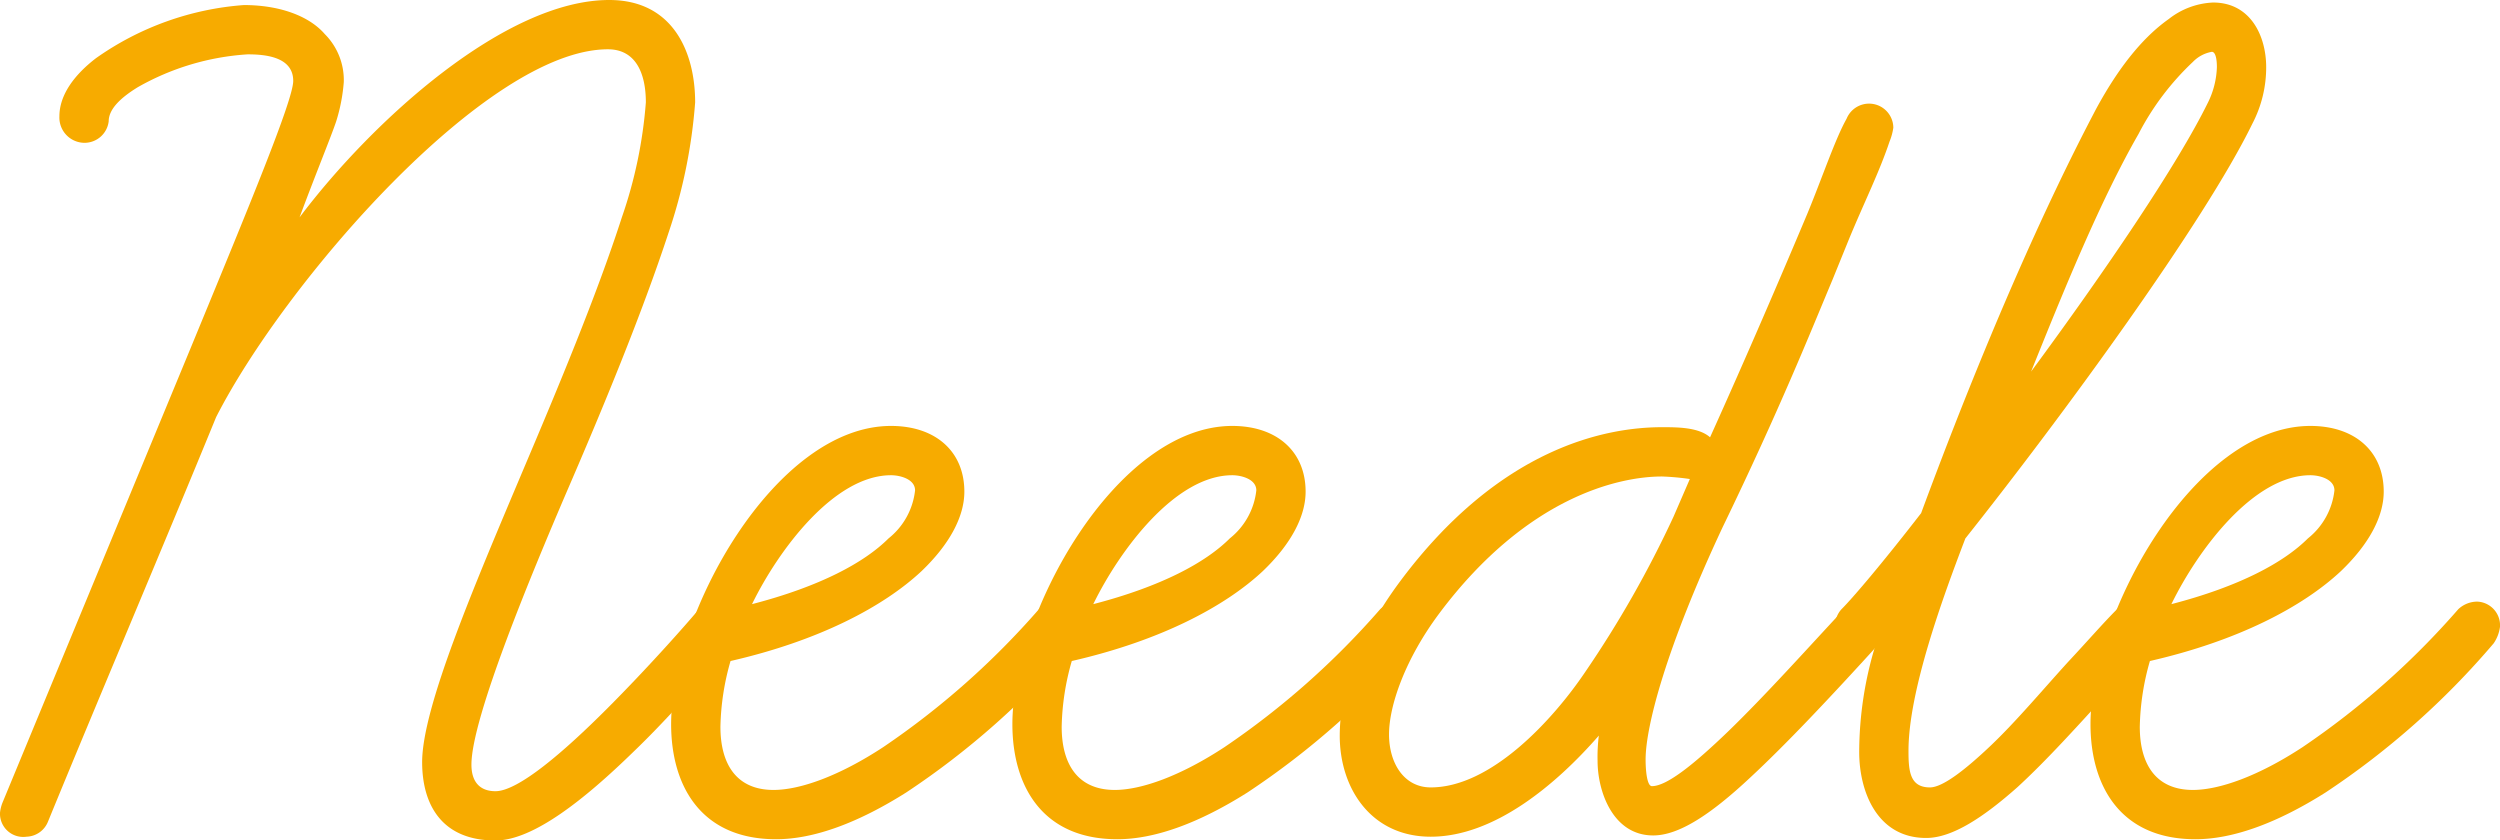
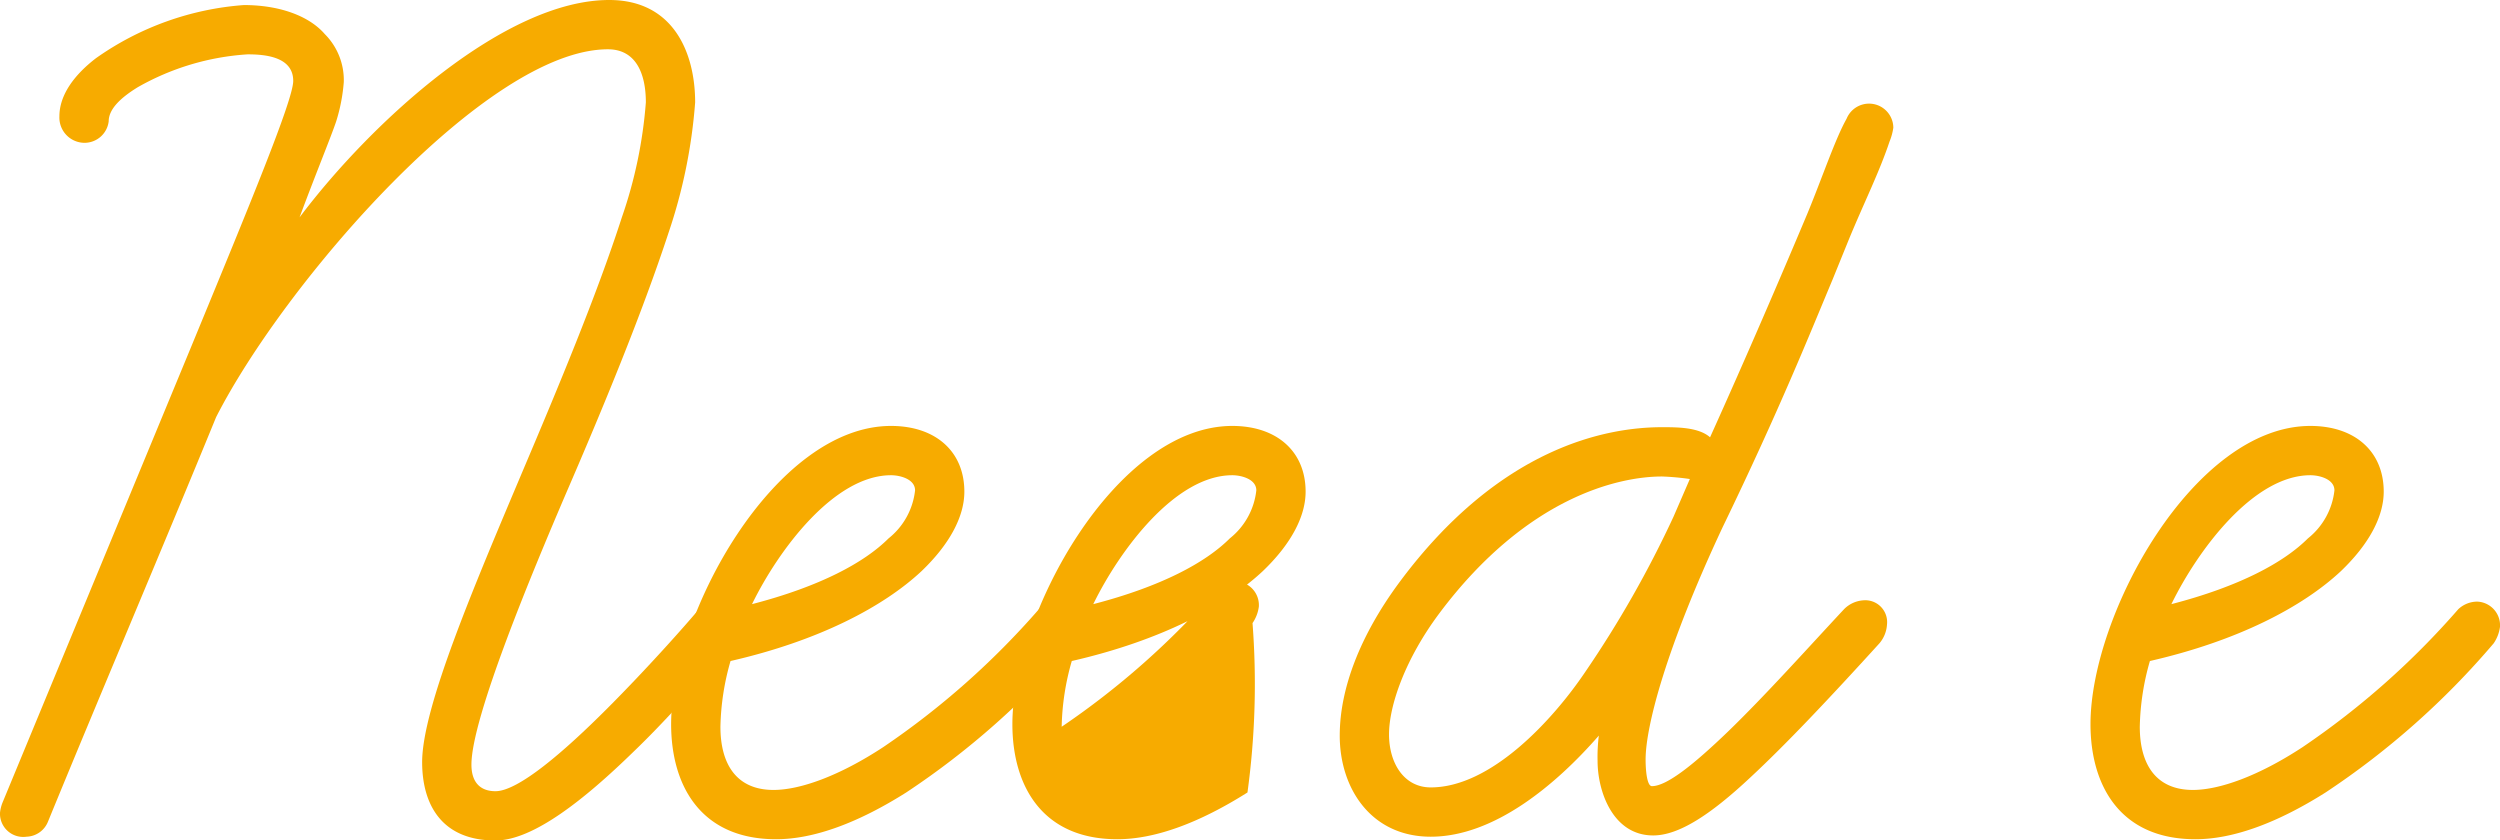
<svg xmlns="http://www.w3.org/2000/svg" width="197.8" height="66.5" viewBox="0 0 197.8 66.5" preserveAspectRatio="xMinYMid">
  <defs>
    <style>.cls-1{fill:#f7ab00;}</style>
  </defs>
  <g id="レイヤー_2" data-name="レイヤー 2">
    <g id="f_view">
      <path class="cls-1" d="M33.4,60.3c0-4.3,4.1-13.9,7.9-22.9,2.8-6.6,5.9-14,7.9-20.2a36,36,0,0,0,1.9-9.1c0-2.3-.8-4.2-3-4.2-9.6,0-25.6,18.5-31,29.1C12.8,43.5,7.9,55,3.8,65a1.89,1.89,0,0,1-1.7,1.2A1.84,1.84,0,0,1,0,64.3a3.09,3.09,0,0,1,.2-.8l14.9-36c4.7-11.4,8.1-19.6,8.1-21.1,0-1.9-2.2-2.1-3.6-2.1a20.12,20.12,0,0,0-8.7,2.6c-1.3.8-2.3,1.7-2.3,2.7a1.93,1.93,0,0,1-1.9,1.7,2,2,0,0,1-2-2.1c0-1.7,1.2-3.3,2.9-4.6A23.2,23.2,0,0,1,19.3.4c2.7,0,5.1.8,6.4,2.3a5.15,5.15,0,0,1,1.5,3.8,13.94,13.94,0,0,1-.6,3.1c-.4,1.2-1.6,4.1-2.9,7.6C29.5,9.5,40,0,48.2,0,53.3,0,55,4.2,55,8.1a41.81,41.81,0,0,1-2.1,10.3c-2.1,6.4-5.2,13.9-8.1,20.6-2.7,6.3-7.5,17.8-7.5,21.5,0,1.4.7,2.1,1.9,2.1,1.8,0,5.4-3.1,8.8-6.5,3.2-3.2,6.3-6.7,7.3-7.9a2.25,2.25,0,0,1,1.4-.6,2,2,0,0,1,2,1.9,2.25,2.25,0,0,1-.6,1.4c-3.3,3.7-5.6,6.3-8,8.6-3.8,3.7-7.9,7-10.9,7C34.9,66.5,33.4,63.6,33.4,60.3Z" />
      <path class="cls-1" d="M53.1,57.3c0-8.7,8.2-23.6,17.4-23.6,3.5,0,5.8,2,5.8,5.2,0,2-1.2,4.2-3.4,6.3-3,2.8-8.1,5.5-15.1,7.1a20,20,0,0,0-.8,5.2c0,3,1.3,5,4.2,5,2.1,0,5.2-1.1,8.7-3.4A63.63,63.63,0,0,0,82.2,48.2a2.2,2.2,0,0,1,1.5-.6,1.88,1.88,0,0,1,1.8,2,3,3,0,0,1-.5,1.3A63.36,63.36,0,0,1,71.7,62.7c-3.8,2.4-7.3,3.7-10.3,3.7C55.4,66.4,53.1,62.1,53.1,57.3Zm6.4-9.5c5.4-1.4,8.9-3.3,10.8-5.2a5.64,5.64,0,0,0,2.1-3.8c0-.9-1.2-1.2-1.9-1.2C66,37.6,61.6,43.5,59.5,47.8Z" />
-       <path class="cls-1" d="M80.1,57.3c0-8.7,8.2-23.6,17.4-23.6,3.5,0,5.8,2,5.8,5.2,0,2-1.2,4.2-3.4,6.3-3,2.8-8.1,5.5-15.1,7.1a20,20,0,0,0-.8,5.2c0,3,1.3,5,4.2,5,2.1,0,5.2-1.1,8.7-3.4a63.63,63.63,0,0,0,12.3-10.9,2.2,2.2,0,0,1,1.5-.6,1.88,1.88,0,0,1,1.8,2,3,3,0,0,1-.5,1.3A63.36,63.36,0,0,1,98.7,62.7c-3.8,2.4-7.3,3.7-10.3,3.7C82.4,66.4,80.1,62.1,80.1,57.3Zm6.4-9.5c5.4-1.4,8.9-3.3,10.8-5.2a5.64,5.64,0,0,0,2.1-3.8c0-.9-1.2-1.2-1.9-1.2C93,37.6,88.6,43.5,86.5,47.8Z" />
+       <path class="cls-1" d="M80.1,57.3c0-8.7,8.2-23.6,17.4-23.6,3.5,0,5.8,2,5.8,5.2,0,2-1.2,4.2-3.4,6.3-3,2.8-8.1,5.5-15.1,7.1a20,20,0,0,0-.8,5.2a63.63,63.63,0,0,0,12.3-10.9,2.2,2.2,0,0,1,1.5-.6,1.88,1.88,0,0,1,1.8,2,3,3,0,0,1-.5,1.3A63.36,63.36,0,0,1,98.7,62.7c-3.8,2.4-7.3,3.7-10.3,3.7C82.4,66.4,80.1,62.1,80.1,57.3Zm6.4-9.5c5.4-1.4,8.9-3.3,10.8-5.2a5.64,5.64,0,0,0,2.1-3.8c0-.9-1.2-1.2-1.9-1.2C93,37.6,88.6,43.5,86.5,47.8Z" />
      <path class="cls-1" d="M106,58.2c0-3.7,1.6-7.9,4.7-12.1,8-10.8,16.5-12.3,20.8-12.3,1.2,0,2.9,0,3.8.8,2.8-6.2,5.6-12.7,7.7-17.7,1.2-2.9,2.2-5.9,3.1-7.5a1.92,1.92,0,0,1,3.7.7,4.51,4.51,0,0,1-.3,1.1c-.8,2.4-2,4.8-3.2,7.7L145,22.1c-1.8,4.3-4.2,10.3-8.7,19.6-4.5,9.6-6.1,15.8-6.1,18.4,0,.8.1,2.1.5,2.1,1.2,0,3.4-1.8,6-4.3,3-2.9,6.4-6.7,9.2-9.7a2.36,2.36,0,0,1,1.5-.7,1.73,1.73,0,0,1,1.9,1.9,2.53,2.53,0,0,1-.6,1.5c-4,4.4-7.4,8-10.2,10.6-3.2,3-5.7,4.6-7.7,4.6-3.2,0-4.4-3.5-4.4-5.9a13.4,13.4,0,0,1,.1-2c-3.4,3.9-8.3,8-13.3,8C108.5,66.2,106,62.4,106,58.2Zm27.7-20.3a19.88,19.88,0,0,0-2.2-.2c-3.4,0-10.7,1.6-17.6,10.8-2.7,3.6-4,7.3-4,9.6s1.2,4.2,3.3,4.2c4.8,0,9.7-5.4,12.2-9.1a85.45,85.45,0,0,0,7-12.3Z" />
-       <path class="cls-1" d="M147.1,59.5a29.1,29.1,0,0,1,1.3-8.5,1.75,1.75,0,0,1-1.2.4,1.92,1.92,0,0,1-2-1.9,1.9,1.9,0,0,1,.5-1.3c.9-.9,3.2-3.6,6.3-7.6,7.1-19.2,12.5-29.4,13.8-31.9,2.1-3.9,4.1-6,5.8-7.2A6.07,6.07,0,0,1,175.1.2c3,0,4.2,2.7,4.2,5.1a9.62,9.62,0,0,1-1.1,4.5c-3.8,7.8-15,23.1-22.7,32.8-1.8,4.7-4.5,12.1-4.5,16.8,0,1.6.1,2.9,1.7,2.9,1,0,2.8-1.4,4.8-3.3s4.1-4.4,6.1-6.6c1.5-1.6,2.8-3.1,3.9-4.2a2.13,2.13,0,0,1,1.5-.7,1.91,1.91,0,0,1,1.9,2,2.25,2.25,0,0,1-.6,1.4c-1,1-2.2,2.4-3.6,4-2.2,2.4-4.7,5.2-7.1,7.4-2.6,2.3-5.1,4-7.2,4C148.5,66.3,147.1,62.6,147.1,59.5ZM173.5,4.9a21.18,21.18,0,0,0-4.3,5.7c-3.1,5.4-6,12.6-8.5,18.8,5.9-8,11.6-16.4,14-21.3a6.74,6.74,0,0,0,.7-2.8c0-.6-.1-1.2-.4-1.2A2.75,2.75,0,0,0,173.5,4.9Z" />
      <path class="cls-1" d="M165.4,57.3c0-8.7,8.2-23.6,17.4-23.6,3.5,0,5.8,2,5.8,5.2,0,2-1.2,4.2-3.4,6.3-3,2.8-8.1,5.5-15.1,7.1a20,20,0,0,0-.8,5.2c0,3,1.3,5,4.2,5,2.1,0,5.2-1.1,8.7-3.4a63.63,63.63,0,0,0,12.3-10.9,2.2,2.2,0,0,1,1.5-.6,1.88,1.88,0,0,1,1.8,2,3,3,0,0,1-.5,1.3A63.36,63.36,0,0,1,184,62.7c-3.8,2.4-7.3,3.7-10.3,3.7C167.7,66.4,165.4,62.1,165.4,57.3Zm6.4-9.5c5.4-1.4,8.9-3.3,10.8-5.2a5.64,5.64,0,0,0,2.1-3.8c0-.9-1.2-1.2-1.9-1.2C178.3,37.6,173.9,43.5,171.8,47.8Z" />
    </g>
  </g>
</svg>